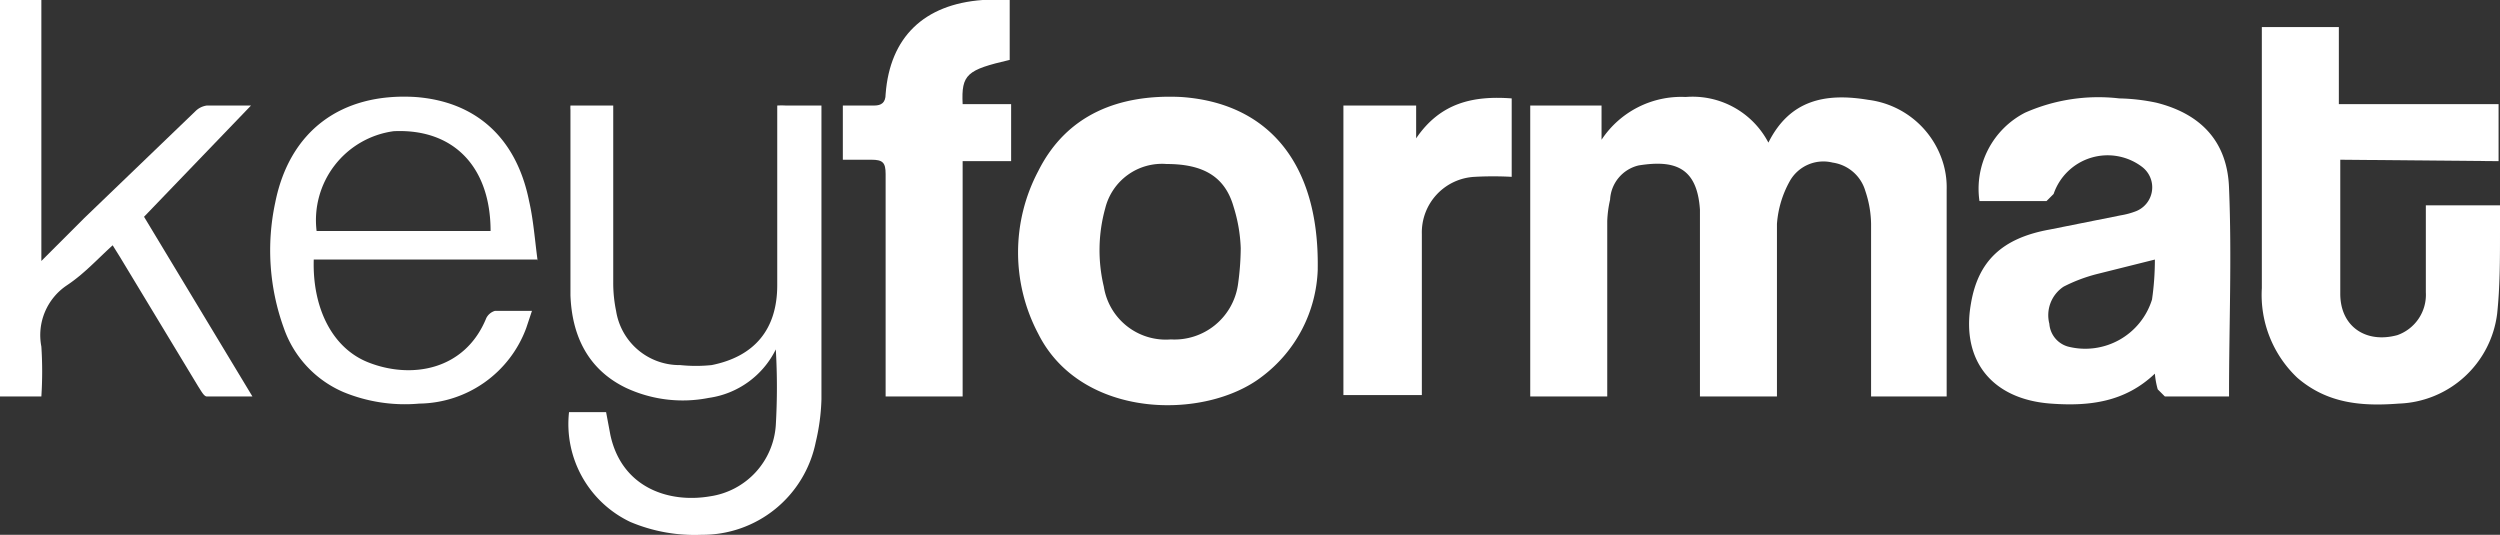
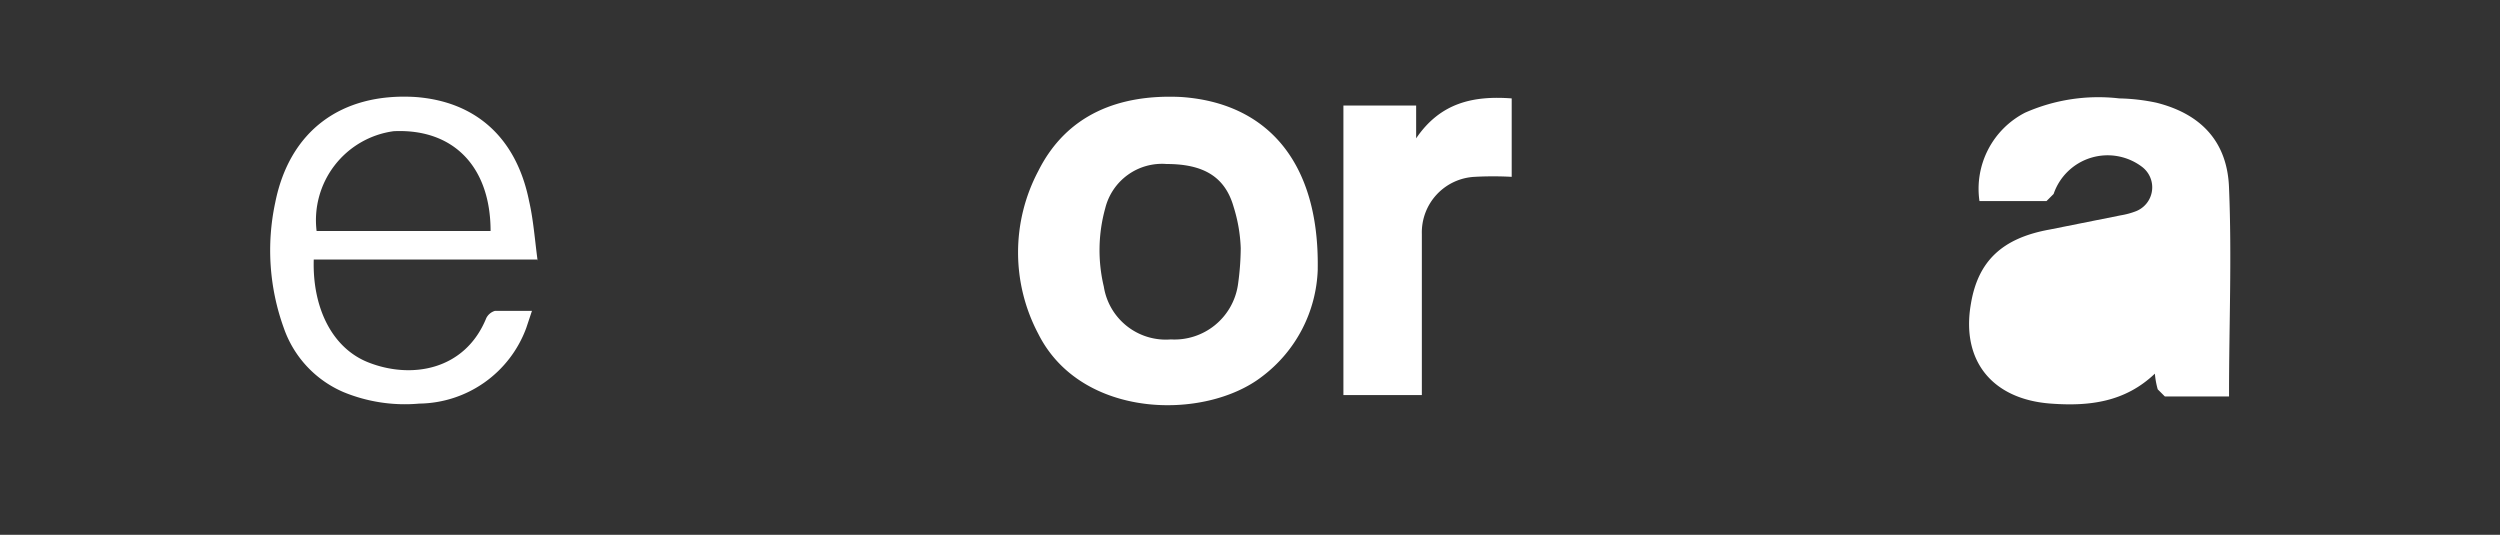
<svg xmlns="http://www.w3.org/2000/svg" viewBox="0 0 175.3 37.5">
  <rect x="0" y="0" width="175.3" height="37.5" fill="#333333" stroke="none" />
  <g>
-     <path d="M361.9 3382.6h-5.4v-20.4h5v2.4a6.7 6.7 0 0 1 5.9-3 6 6 0 0 1 5.8 3.2c1.5-3 4-3.5 7-3a6.3 6.3 0 0 1 5.3 4.6 5.9 5.9 0 0 1 .2 1.7v14.5h-5.3v-12.1a7.5 7.5 0 0 0-.4-2.3 2.8 2.8 0 0 0-2.3-2 2.7 2.7 0 0 0-3 1.3 7.2 7.2 0 0 0-.9 3v12.1h-5.4v-13.1c-.2-3-1.8-3.5-4.3-3.1a2.6 2.6 0 0 0-2 2.4 8 8 0 0 0-.2 1.5v11.3z" style="fill:#fff" transform="translate(-249.2 -3354.8)" />
-     <path d="M405.6 3382.6H401l-.5-.5a5.8 5.8 0 0 1-.2-1.1c-2.1 2-4.6 2.3-7.3 2.1-4.1-.3-6.3-3-5.6-7 .5-3 2.2-4.6 5.5-5.2l5-1a5.3 5.3 0 0 0 1.1-.3 1.8 1.8 0 0 0 .4-3.1 4 4 0 0 0-6.2 1.9l-.5.5H388a6 6 0 0 1 3.2-6.2 12.7 12.7 0 0 1 6.6-1 13.8 13.8 0 0 1 2.6.3c3.2.8 5 2.8 5.1 6 .2 4.8 0 9.6 0 14.4v.2zm-5.3-9.6-4 1a11.2 11.2 0 0 0-2.4.9 2.4 2.4 0 0 0-1 2.6 1.8 1.8 0 0 0 1.3 1.6 4.9 4.9 0 0 0 5.9-3.3 19.6 19.6 0 0 0 .2-2.8z" style="fill:#fff" transform="translate(-249.2 -3354.8)" />
-     <path d="M413.3 3366v9.4c0 2.3 1.8 3.5 4 2.9a3 3 0 0 0 2-3v-6.1h5.2v1.9c0 1.9 0 3.8-.2 5.7a7.2 7.2 0 0 1-6.9 6.3c-2.6.2-5 0-7.1-1.8a8 8 0 0 1-2.5-6.3v-18.3h5.4v5.4h11.2v4z" style="fill:#fff" transform="translate(-249.2 -3354.8)" />
+     <path d="M405.6 3382.6H401l-.5-.5a5.8 5.8 0 0 1-.2-1.1c-2.1 2-4.6 2.3-7.3 2.1-4.1-.3-6.3-3-5.6-7 .5-3 2.2-4.6 5.5-5.2l5-1a5.3 5.3 0 0 0 1.1-.3 1.8 1.8 0 0 0 .4-3.1 4 4 0 0 0-6.2 1.9l-.5.5H388a6 6 0 0 1 3.2-6.2 12.7 12.7 0 0 1 6.6-1 13.8 13.8 0 0 1 2.6.3c3.2.8 5 2.8 5.1 6 .2 4.8 0 9.6 0 14.4v.2zm-5.3-9.6-4 1z" style="fill:#fff" transform="translate(-249.2 -3354.8)" />
    <path d="M341.6 3373.7a9.8 9.8 0 0 1-3.9 7.5c-4 3.1-12.7 3-15.7-3a12.2 12.2 0 0 1 0-11.4c2-4 5.7-5.4 10-5.2 6 .4 9.7 4.5 9.6 12zm-5.4-1.5a10.9 10.9 0 0 0-.5-2.9c-.6-2.1-2.1-3-4.7-3a4.1 4.1 0 0 0-4.3 3.1 11 11 0 0 0-.1 5.5 4.4 4.4 0 0 0 4.7 3.7 4.5 4.5 0 0 0 4.7-3.8 18.9 18.9 0 0 0 .2-2.6z" style="fill:#fff" transform="translate(-249.2 -3354.8)" />
-     <path d="M303.7 3362.2a5.4 5.4 0 0 1 .6 0h2.5v20.6a14.6 14.6 0 0 1-.4 3 8.1 8.1 0 0 1-8 6.5 11.6 11.6 0 0 1-5-.9 7.6 7.6 0 0 1-4.3-7.7h2.6l.3 1.6c.8 3.7 4.1 4.8 7 4.3a5.4 5.4 0 0 0 4.6-5 45.9 45.9 0 0 0 0-5.3 6.2 6.2 0 0 1-4.7 3.4 9.4 9.4 0 0 1-5.8-.7c-2.7-1.3-3.8-3.7-3.9-6.5v-13a2 2 0 0 1 0-.3h3v12.4a9.7 9.7 0 0 0 .2 2 4.5 4.5 0 0 0 4.5 3.8 10.7 10.7 0 0 0 2.2 0c3-.6 4.6-2.5 4.6-5.6v-11.6z" style="fill:#fff" transform="translate(-249.2 -3354.8)" />
-     <path d="M316.7 3362.1h3.4v4h-3.4v16.5h-5.4V3367c0-.8-.2-1-1-1h-2v-3.8h2.2c.5 0 .8-.2.8-.8.3-4 2.7-6.3 6.8-6.6h1.9v4.2c-3 .7-3.4 1-3.3 3.1z" style="fill:#fff" transform="translate(-249.2 -3354.8)" />
-     <path d="M249.2 3354.8h2.9v18.3l3-3 7.8-7.5a1.4 1.4 0 0 1 .8-.4h3.1l-7.5 7.8 7.6 12.6h-3.2c-.2 0-.4-.4-.6-.7l-5.5-9.1-.5-.8c-1.1 1-2 2-3.2 2.8a4.2 4.2 0 0 0-1.8 4.3 27 27 0 0 1 0 3.5h-3z" style="fill:#fff" transform="translate(-249.2 -3354.8)" />
    <path d="M286.9 3373h-15.7c-.1 3.4 1.3 6.2 3.8 7.2 3 1.2 6.8.6 8.3-3.1a1 1 0 0 1 .6-.5h2.6l-.4 1.2a8.1 8.1 0 0 1-7.5 5.3 11.3 11.3 0 0 1-5.3-.8 7.6 7.6 0 0 1-4.2-4.5 16 16 0 0 1-.6-8.8c1-5 4.6-7.7 9.8-7.4 4.2.3 7.1 2.8 8 7.3.3 1.3.4 2.7.6 4.2zm-3.3-2c0-4.5-2.6-7.2-6.8-7a6.3 6.3 0 0 0-5.4 7z" style="fill:#fff" transform="translate(-249.2 -3354.8)" />
    <path d="M348.5 3362.2v2.3c1.7-2.5 4-3 6.7-2.8v5.5a23.8 23.8 0 0 0-2.6 0 3.9 3.9 0 0 0-3.7 4v11.3h-5.5v-20.3z" style="fill:#fff" transform="translate(-249.2 -3354.8)" />
  </g>
</svg>